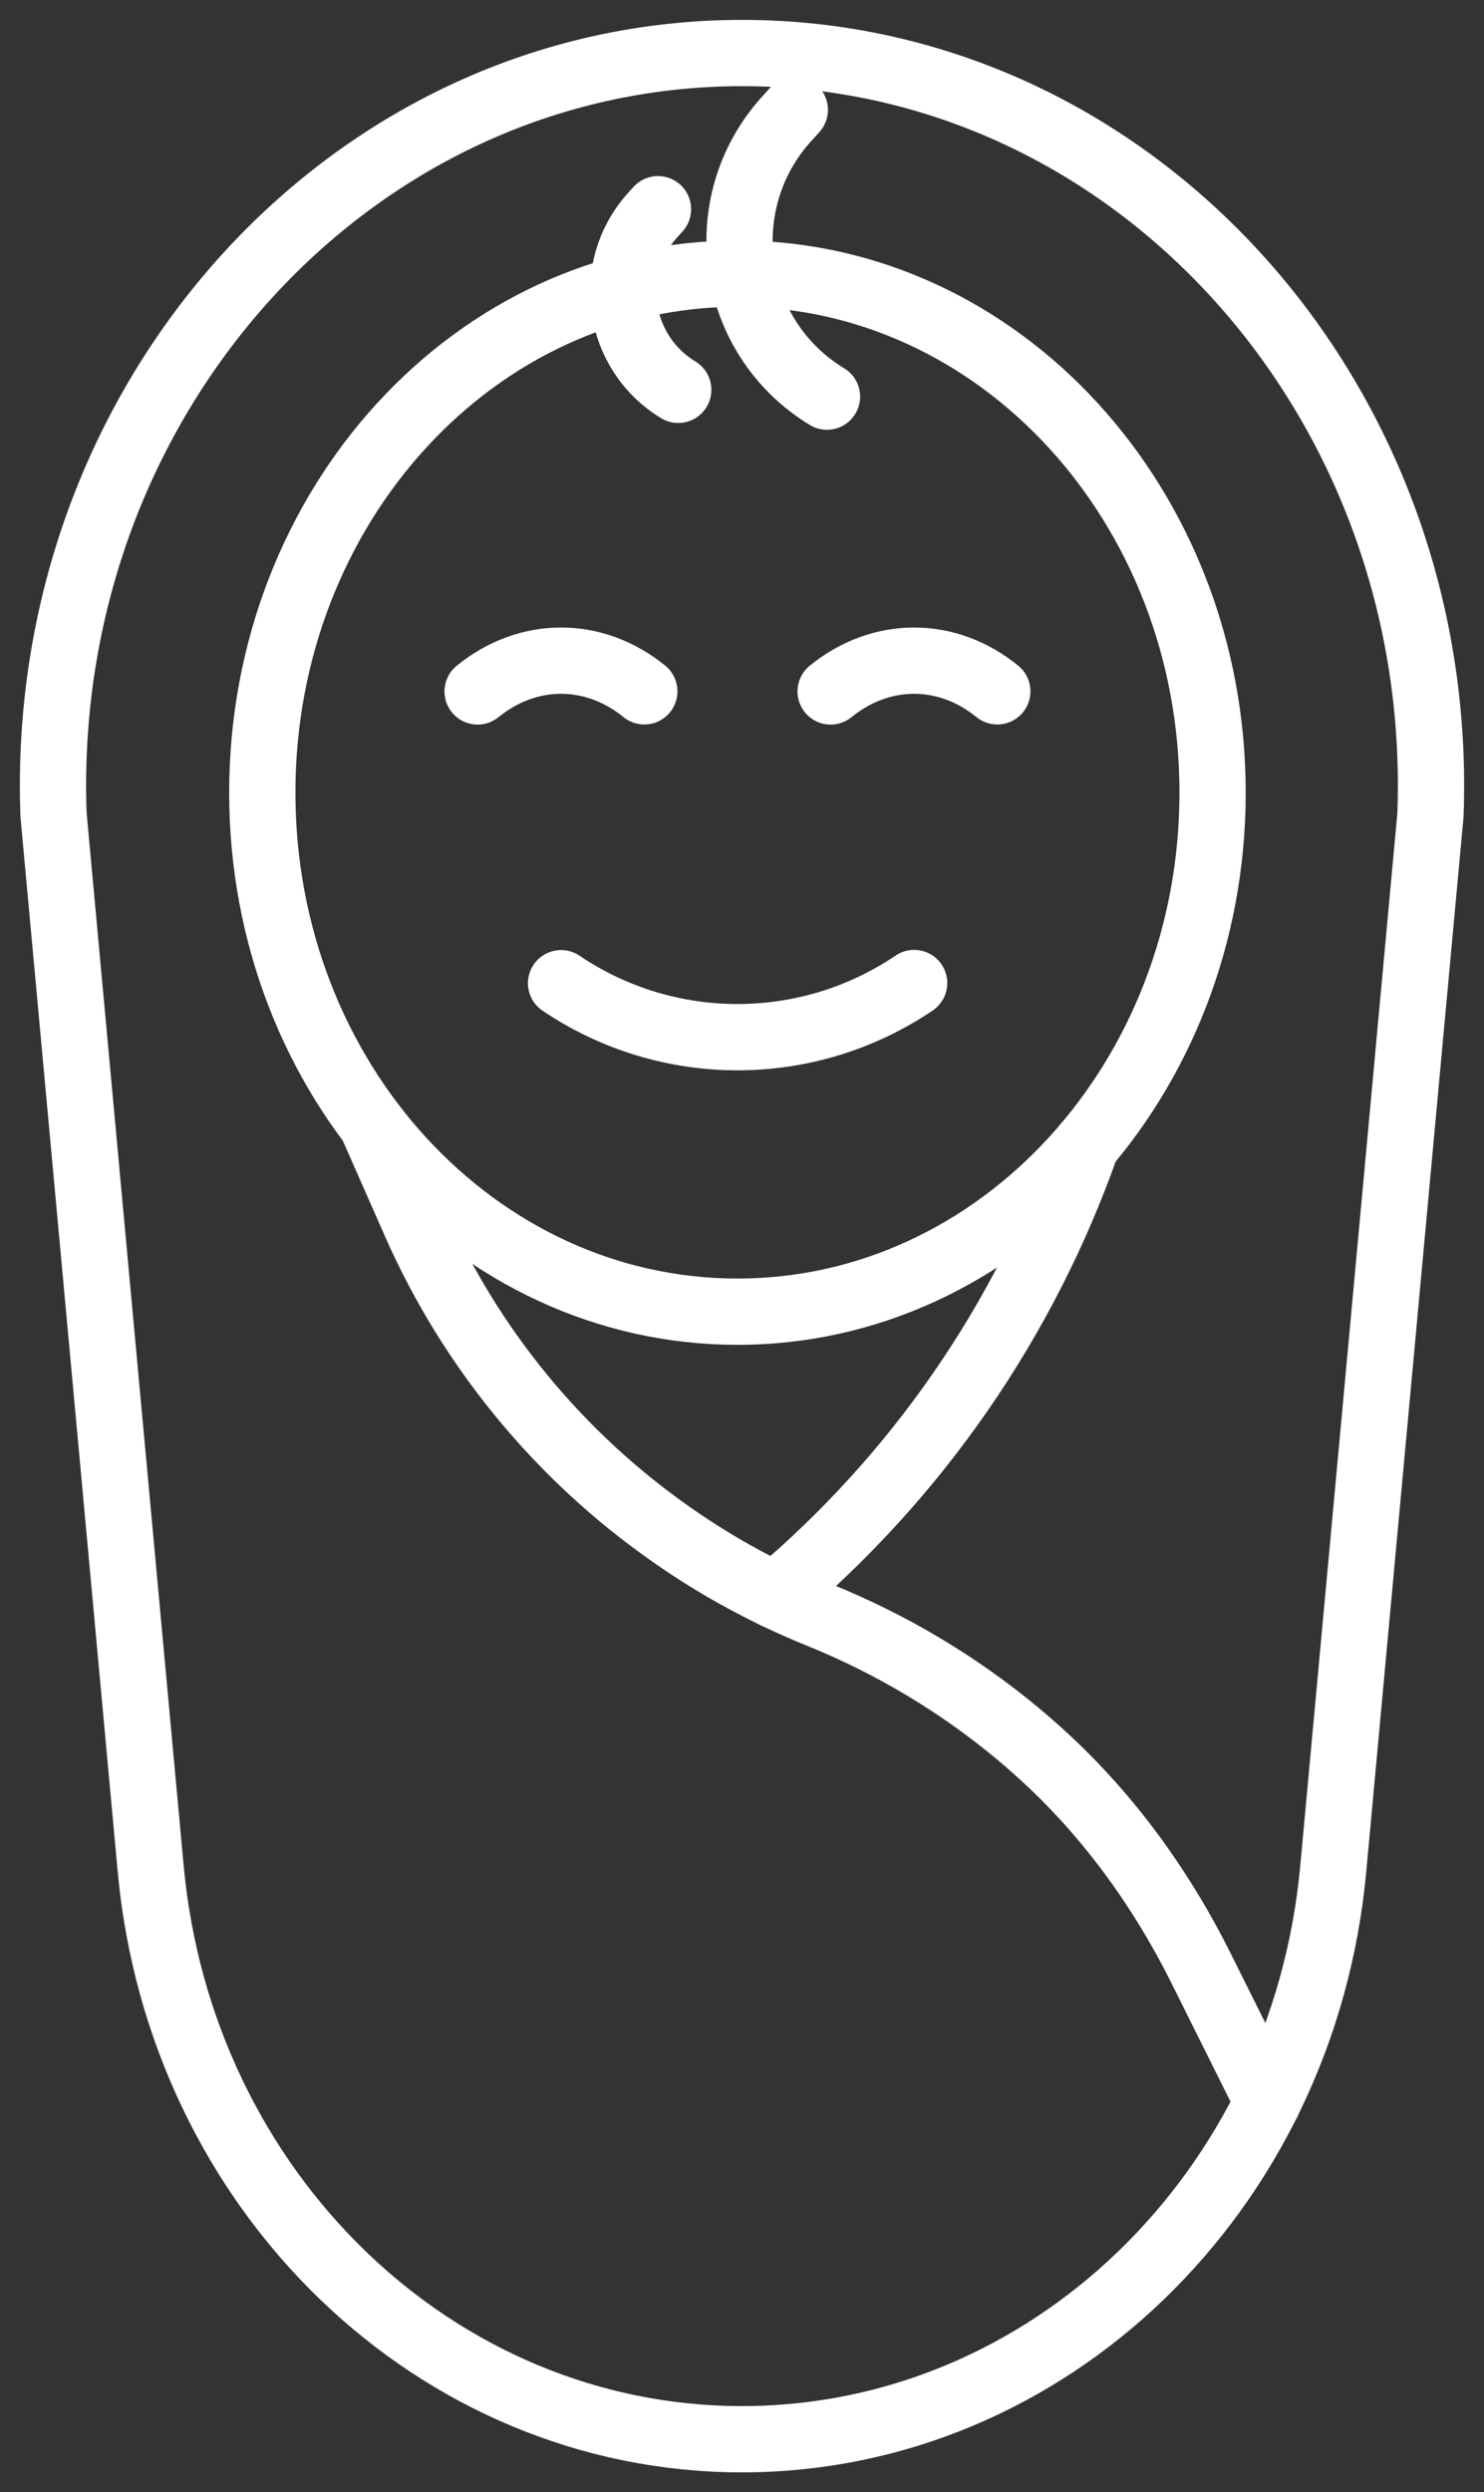
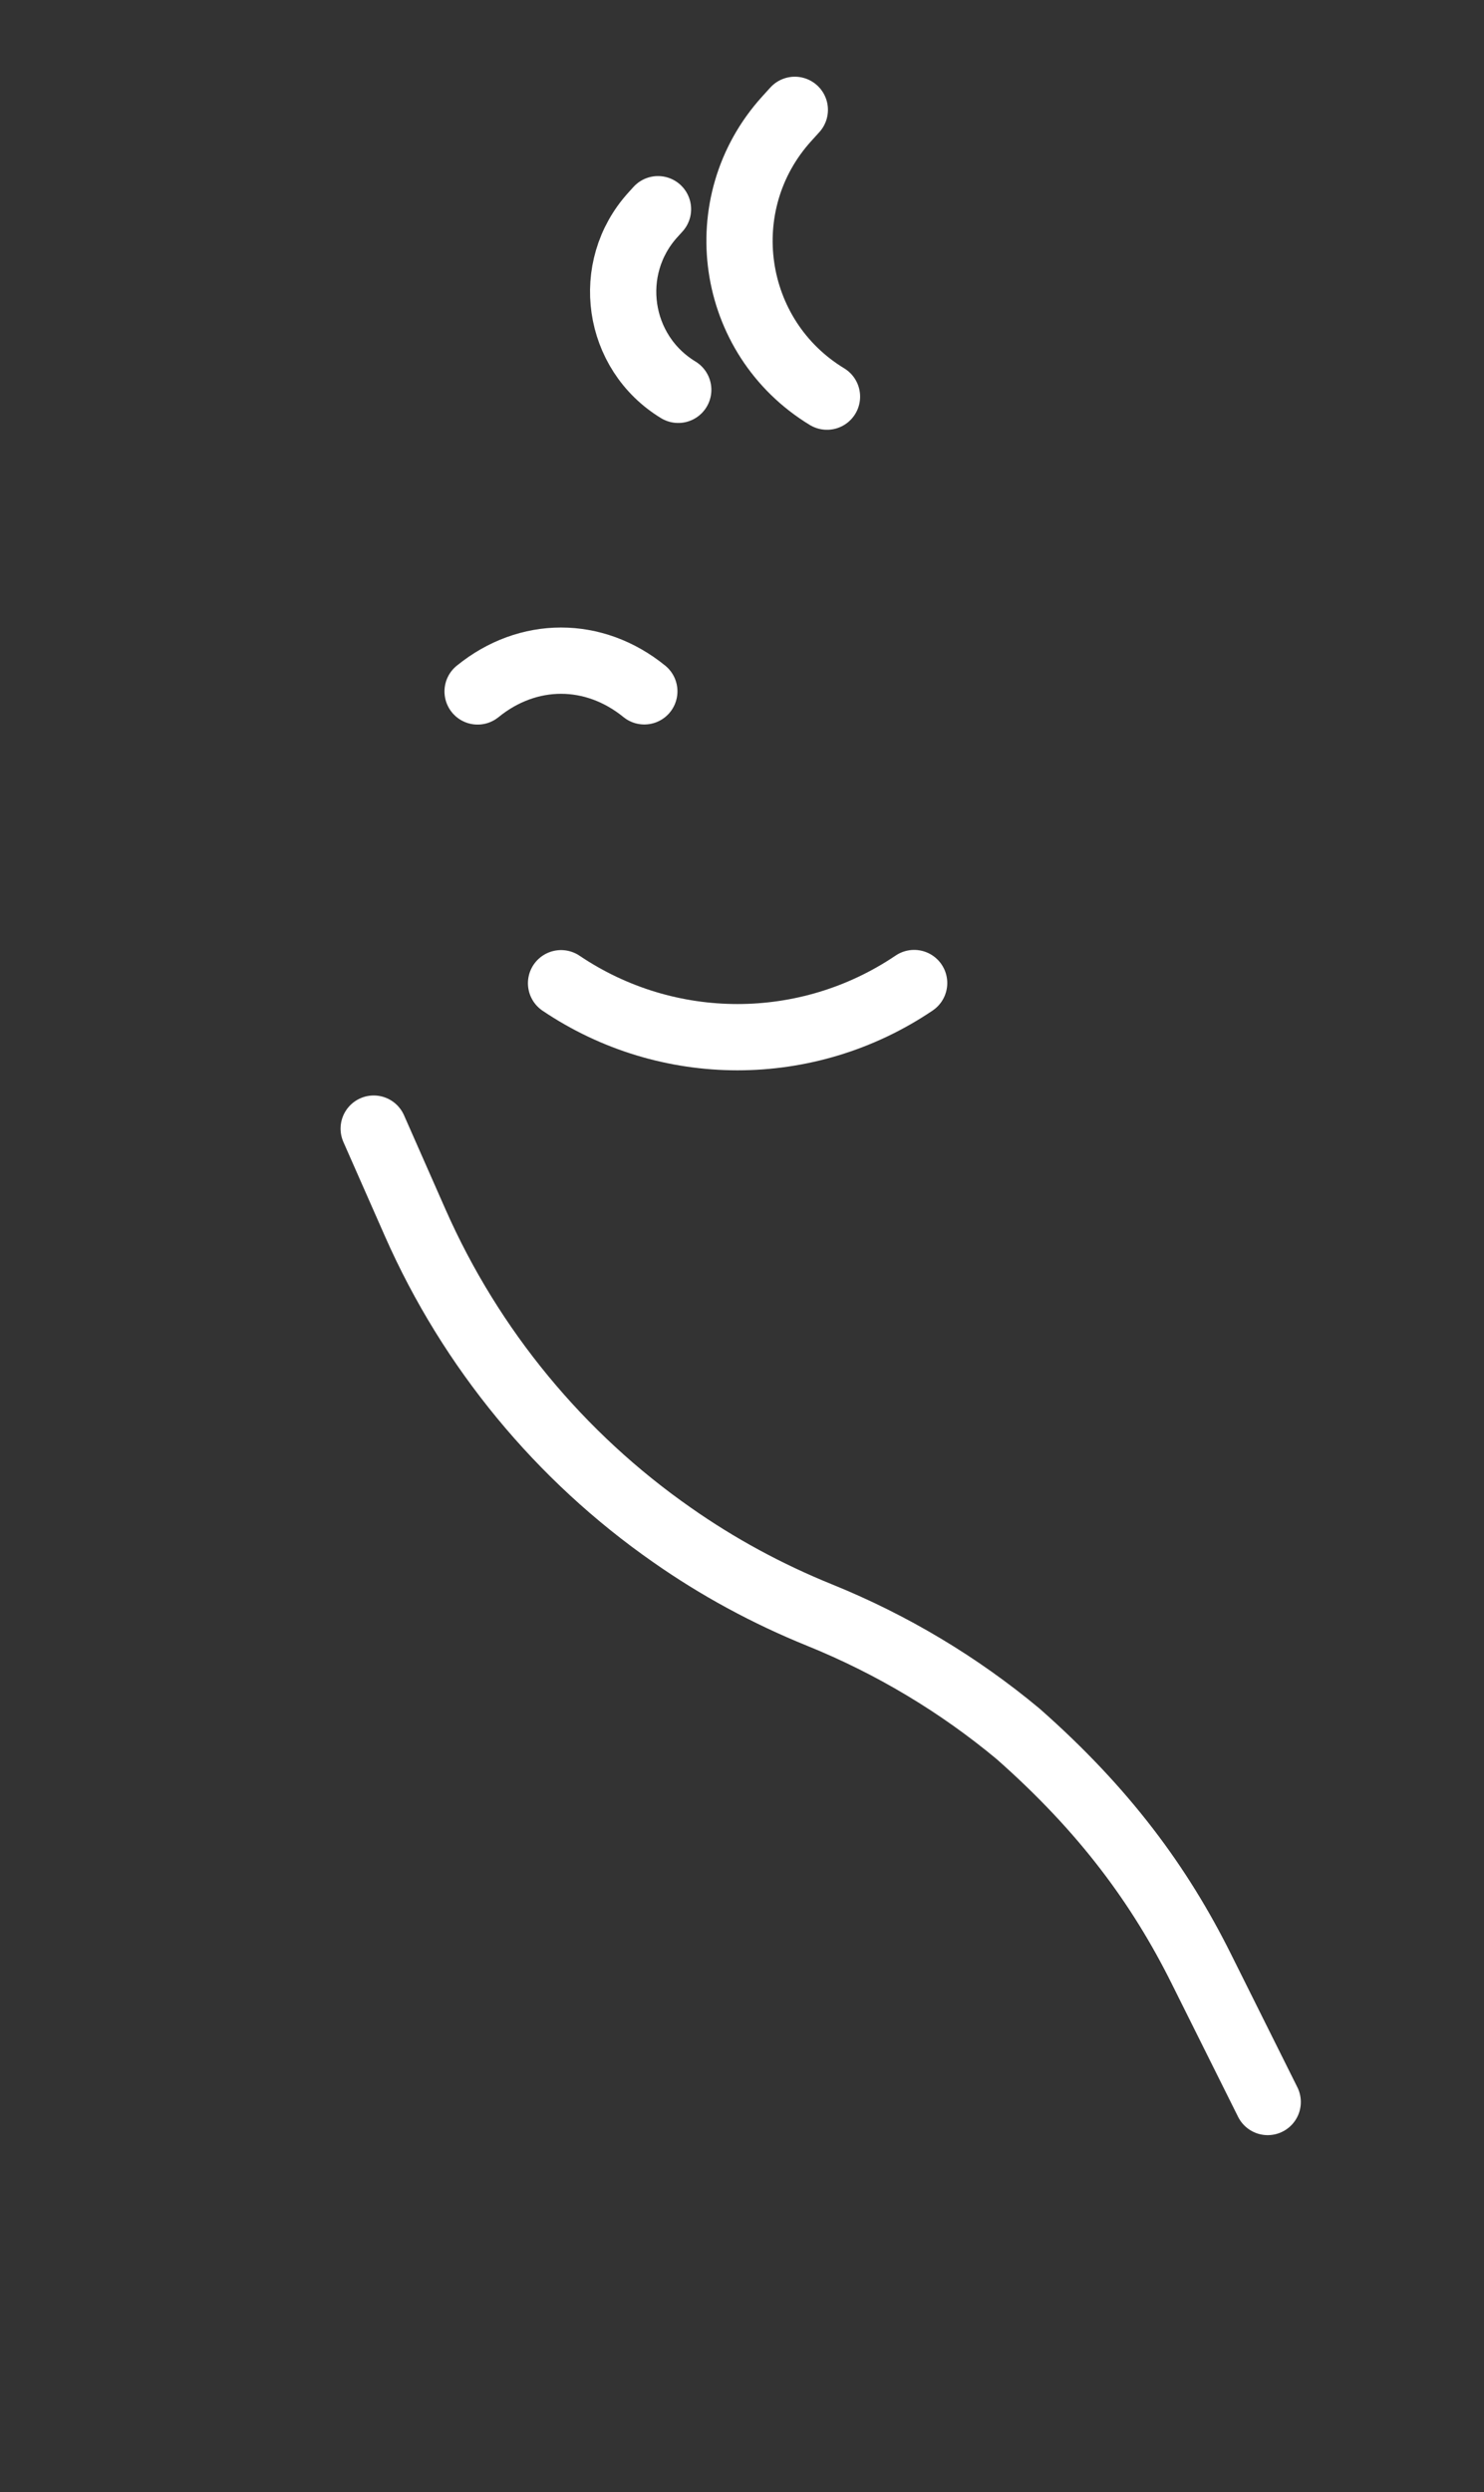
<svg xmlns="http://www.w3.org/2000/svg" width="56" height="94" viewBox="0 0 56 94" fill="none">
  <rect x="0" y="0" width="56" height="94" fill="#333333" stroke="none" />
  <path d="M29.993 4.143L29.685 4.483C26.79 7.678 27.522 12.721 31.207 14.96" stroke="white" stroke-width="2.5" stroke-miterlimit="10" stroke-linecap="round" stroke-linejoin="round" />
  <path d="M24.83 7.891L24.636 8.105C22.812 10.117 23.273 13.292 25.594 14.703" stroke="white" stroke-width="2.5" stroke-miterlimit="10" stroke-linecap="round" stroke-linejoin="round" />
-   <path d="M28 92C16.465 92 6.814 82.694 5.687 70.488L2.021 30.744C1.434 15.057 13.236 2 28 2C42.764 2 54.565 15.057 53.979 30.744L50.311 70.488C49.185 82.694 39.534 92 28 92Z" stroke="white" stroke-width="2.5" stroke-miterlimit="10" stroke-linecap="round" stroke-linejoin="round" />
-   <path d="M14.102 42.568L15.665 46.112C17.772 50.889 21.138 54.949 25.353 57.889C27.079 59.101 28.949 60.115 30.935 60.919C33.66 62.023 36.183 63.534 38.416 65.393C38.638 65.578 38.861 65.771 39.075 65.963C41.69 68.278 43.775 71.13 45.334 74.26L47.838 79.281" stroke="white" stroke-width="2.5" stroke-miterlimit="10" stroke-linecap="round" stroke-linejoin="round" />
-   <path d="M29.258 60.178C34.583 55.69 38.656 49.833 41.002 43.17" stroke="white" stroke-width="2.5" stroke-miterlimit="10" stroke-linecap="round" stroke-linejoin="round" />
-   <path d="M27.828 49.473C37.73 49.473 45.758 40.708 45.758 29.897C45.758 19.085 37.73 10.321 27.828 10.321C17.926 10.321 9.898 19.085 9.898 29.897C9.898 40.708 17.926 49.473 27.828 49.473Z" stroke="white" stroke-width="2.5" stroke-miterlimit="10" stroke-linecap="round" stroke-linejoin="round" />
-   <path d="M31.344 26.079L31.35 26.075C33.249 24.532 35.735 24.533 37.634 26.075" stroke="white" stroke-width="2.5" stroke-miterlimit="10" stroke-linecap="round" stroke-linejoin="round" />
+   <path d="M14.102 42.568L15.665 46.112C17.772 50.889 21.138 54.949 25.353 57.889C27.079 59.101 28.949 60.115 30.935 60.919C33.66 62.023 36.183 63.534 38.416 65.393C41.69 68.278 43.775 71.13 45.334 74.26L47.838 79.281" stroke="white" stroke-width="2.5" stroke-miterlimit="10" stroke-linecap="round" stroke-linejoin="round" />
  <path d="M18.023 26.079L18.029 26.075C19.928 24.532 22.414 24.533 24.314 26.075" stroke="white" stroke-width="2.5" stroke-miterlimit="10" stroke-linecap="round" stroke-linejoin="round" />
  <path d="M34.496 37.077L34.483 37.086C30.46 39.797 25.195 39.797 21.172 37.084" stroke="white" stroke-width="2.5" stroke-miterlimit="10" stroke-linecap="round" stroke-linejoin="round" />
</svg>